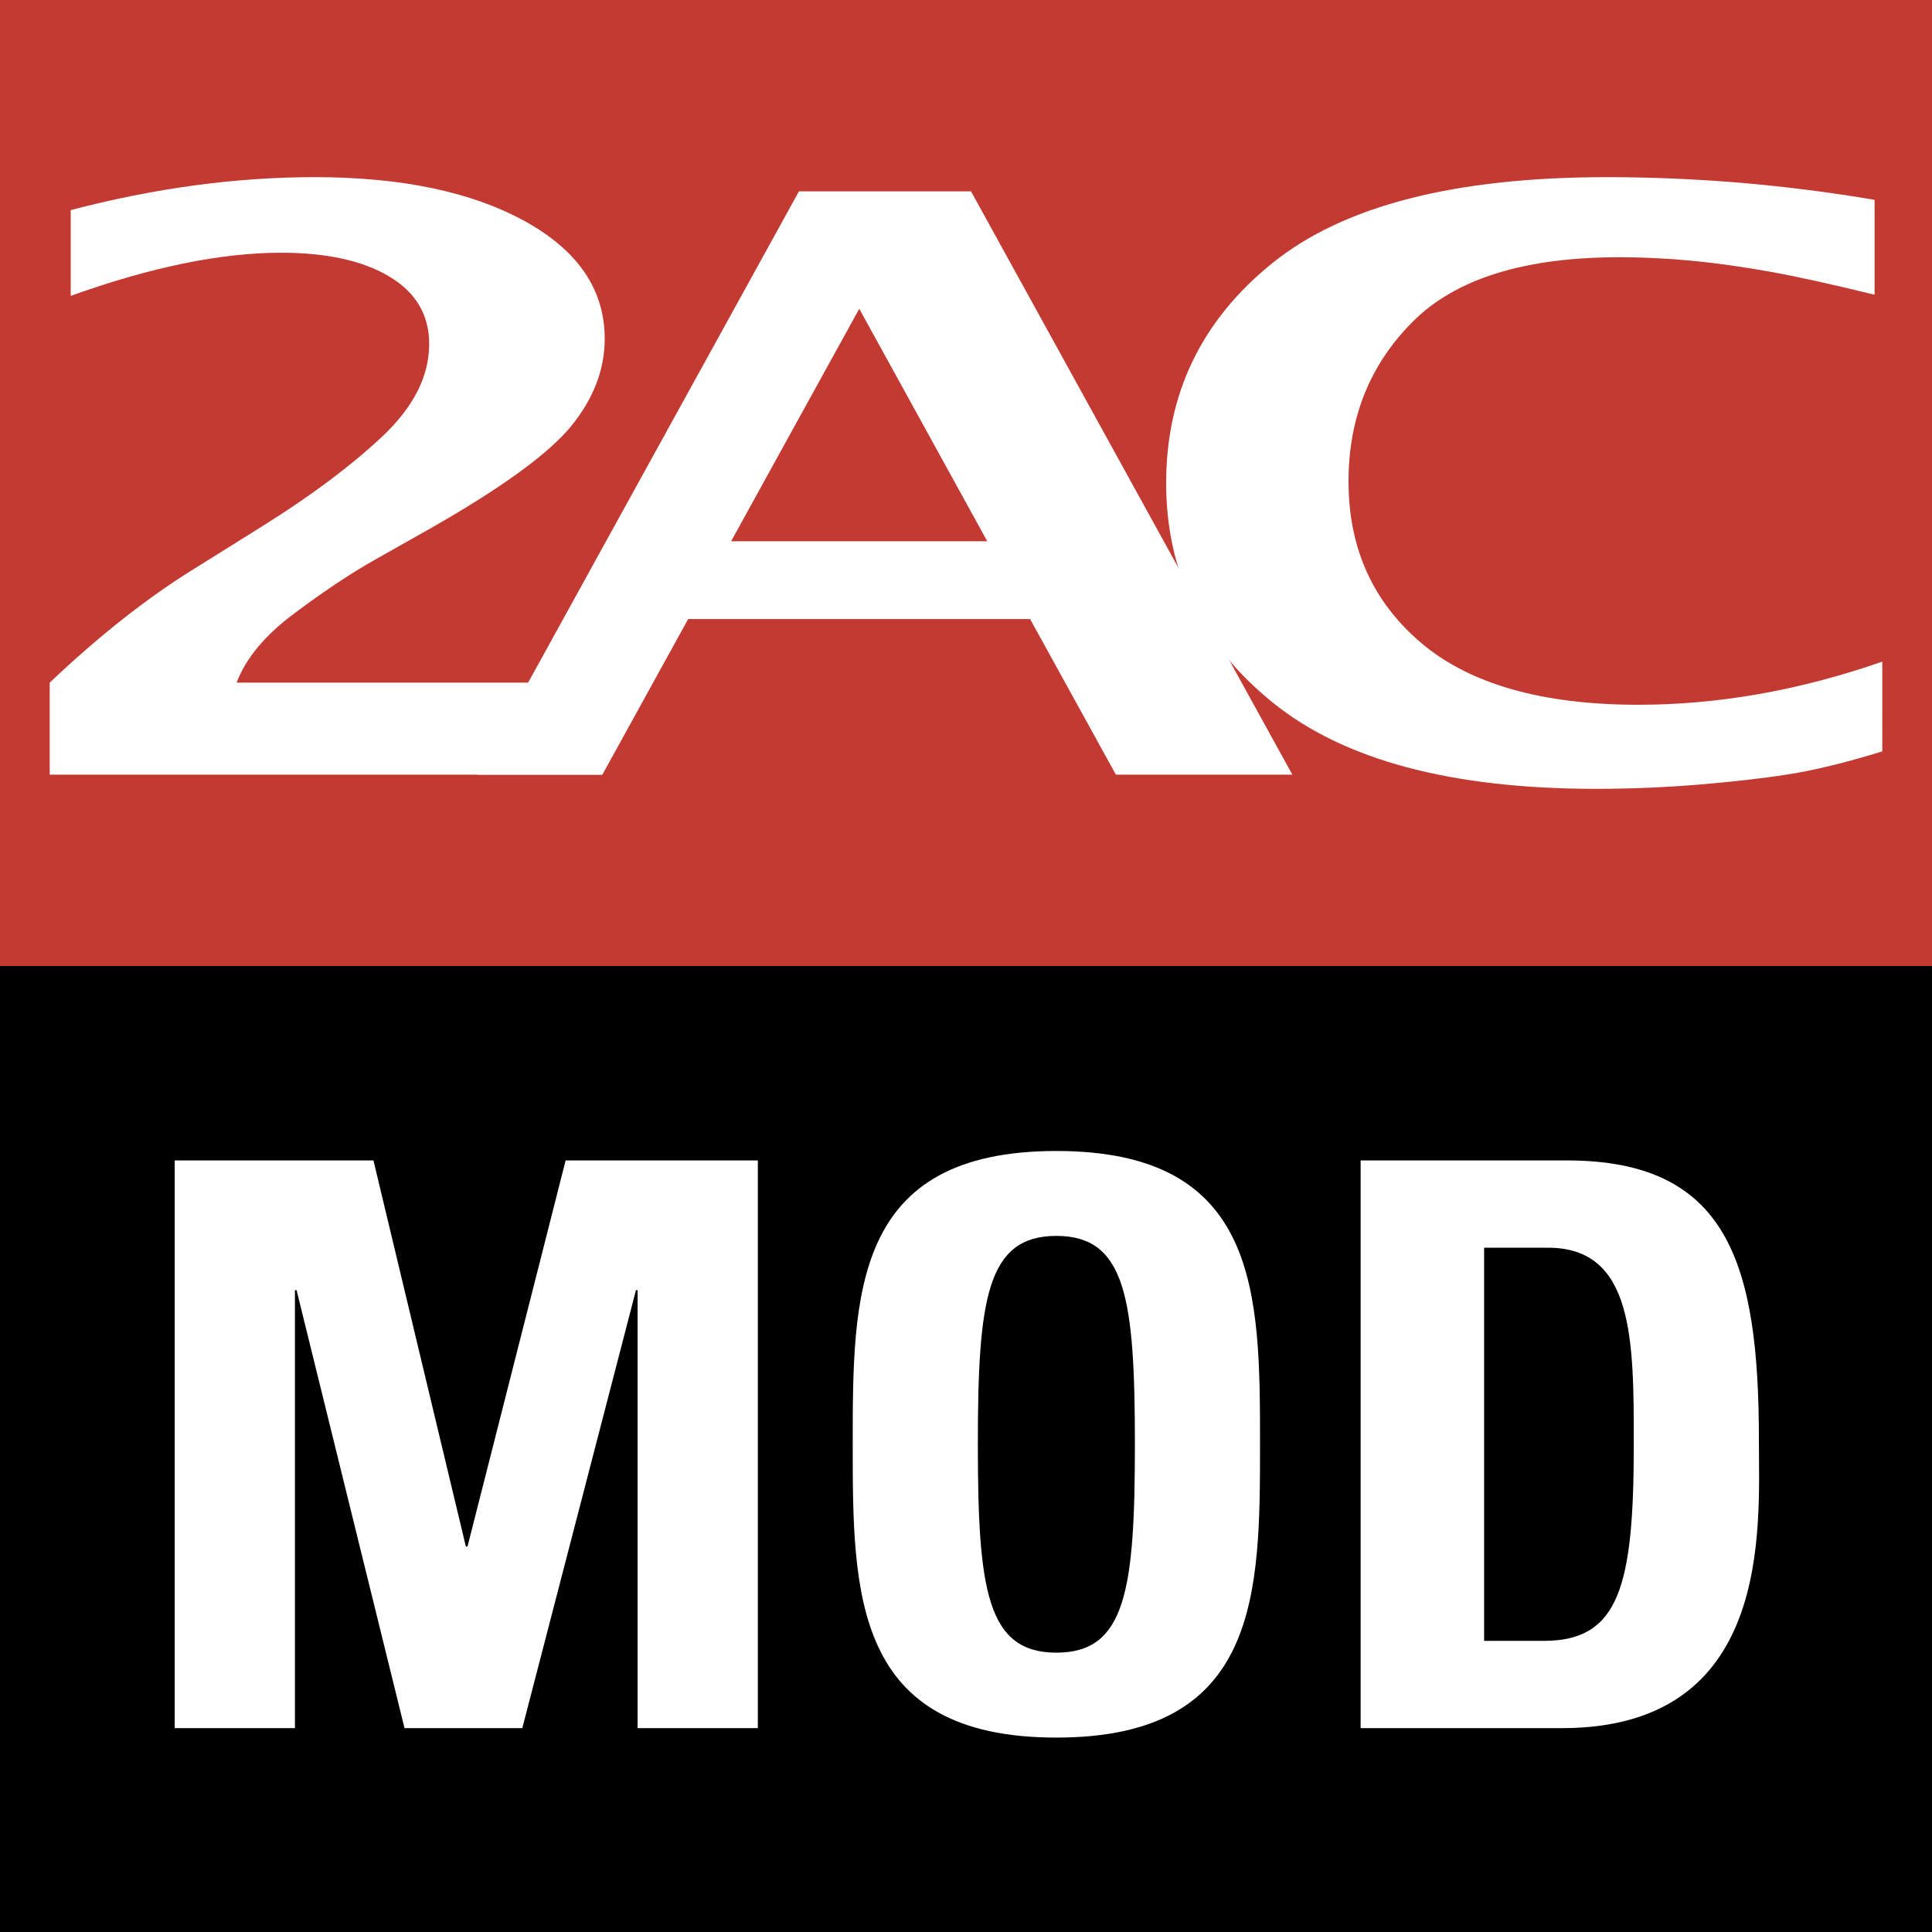
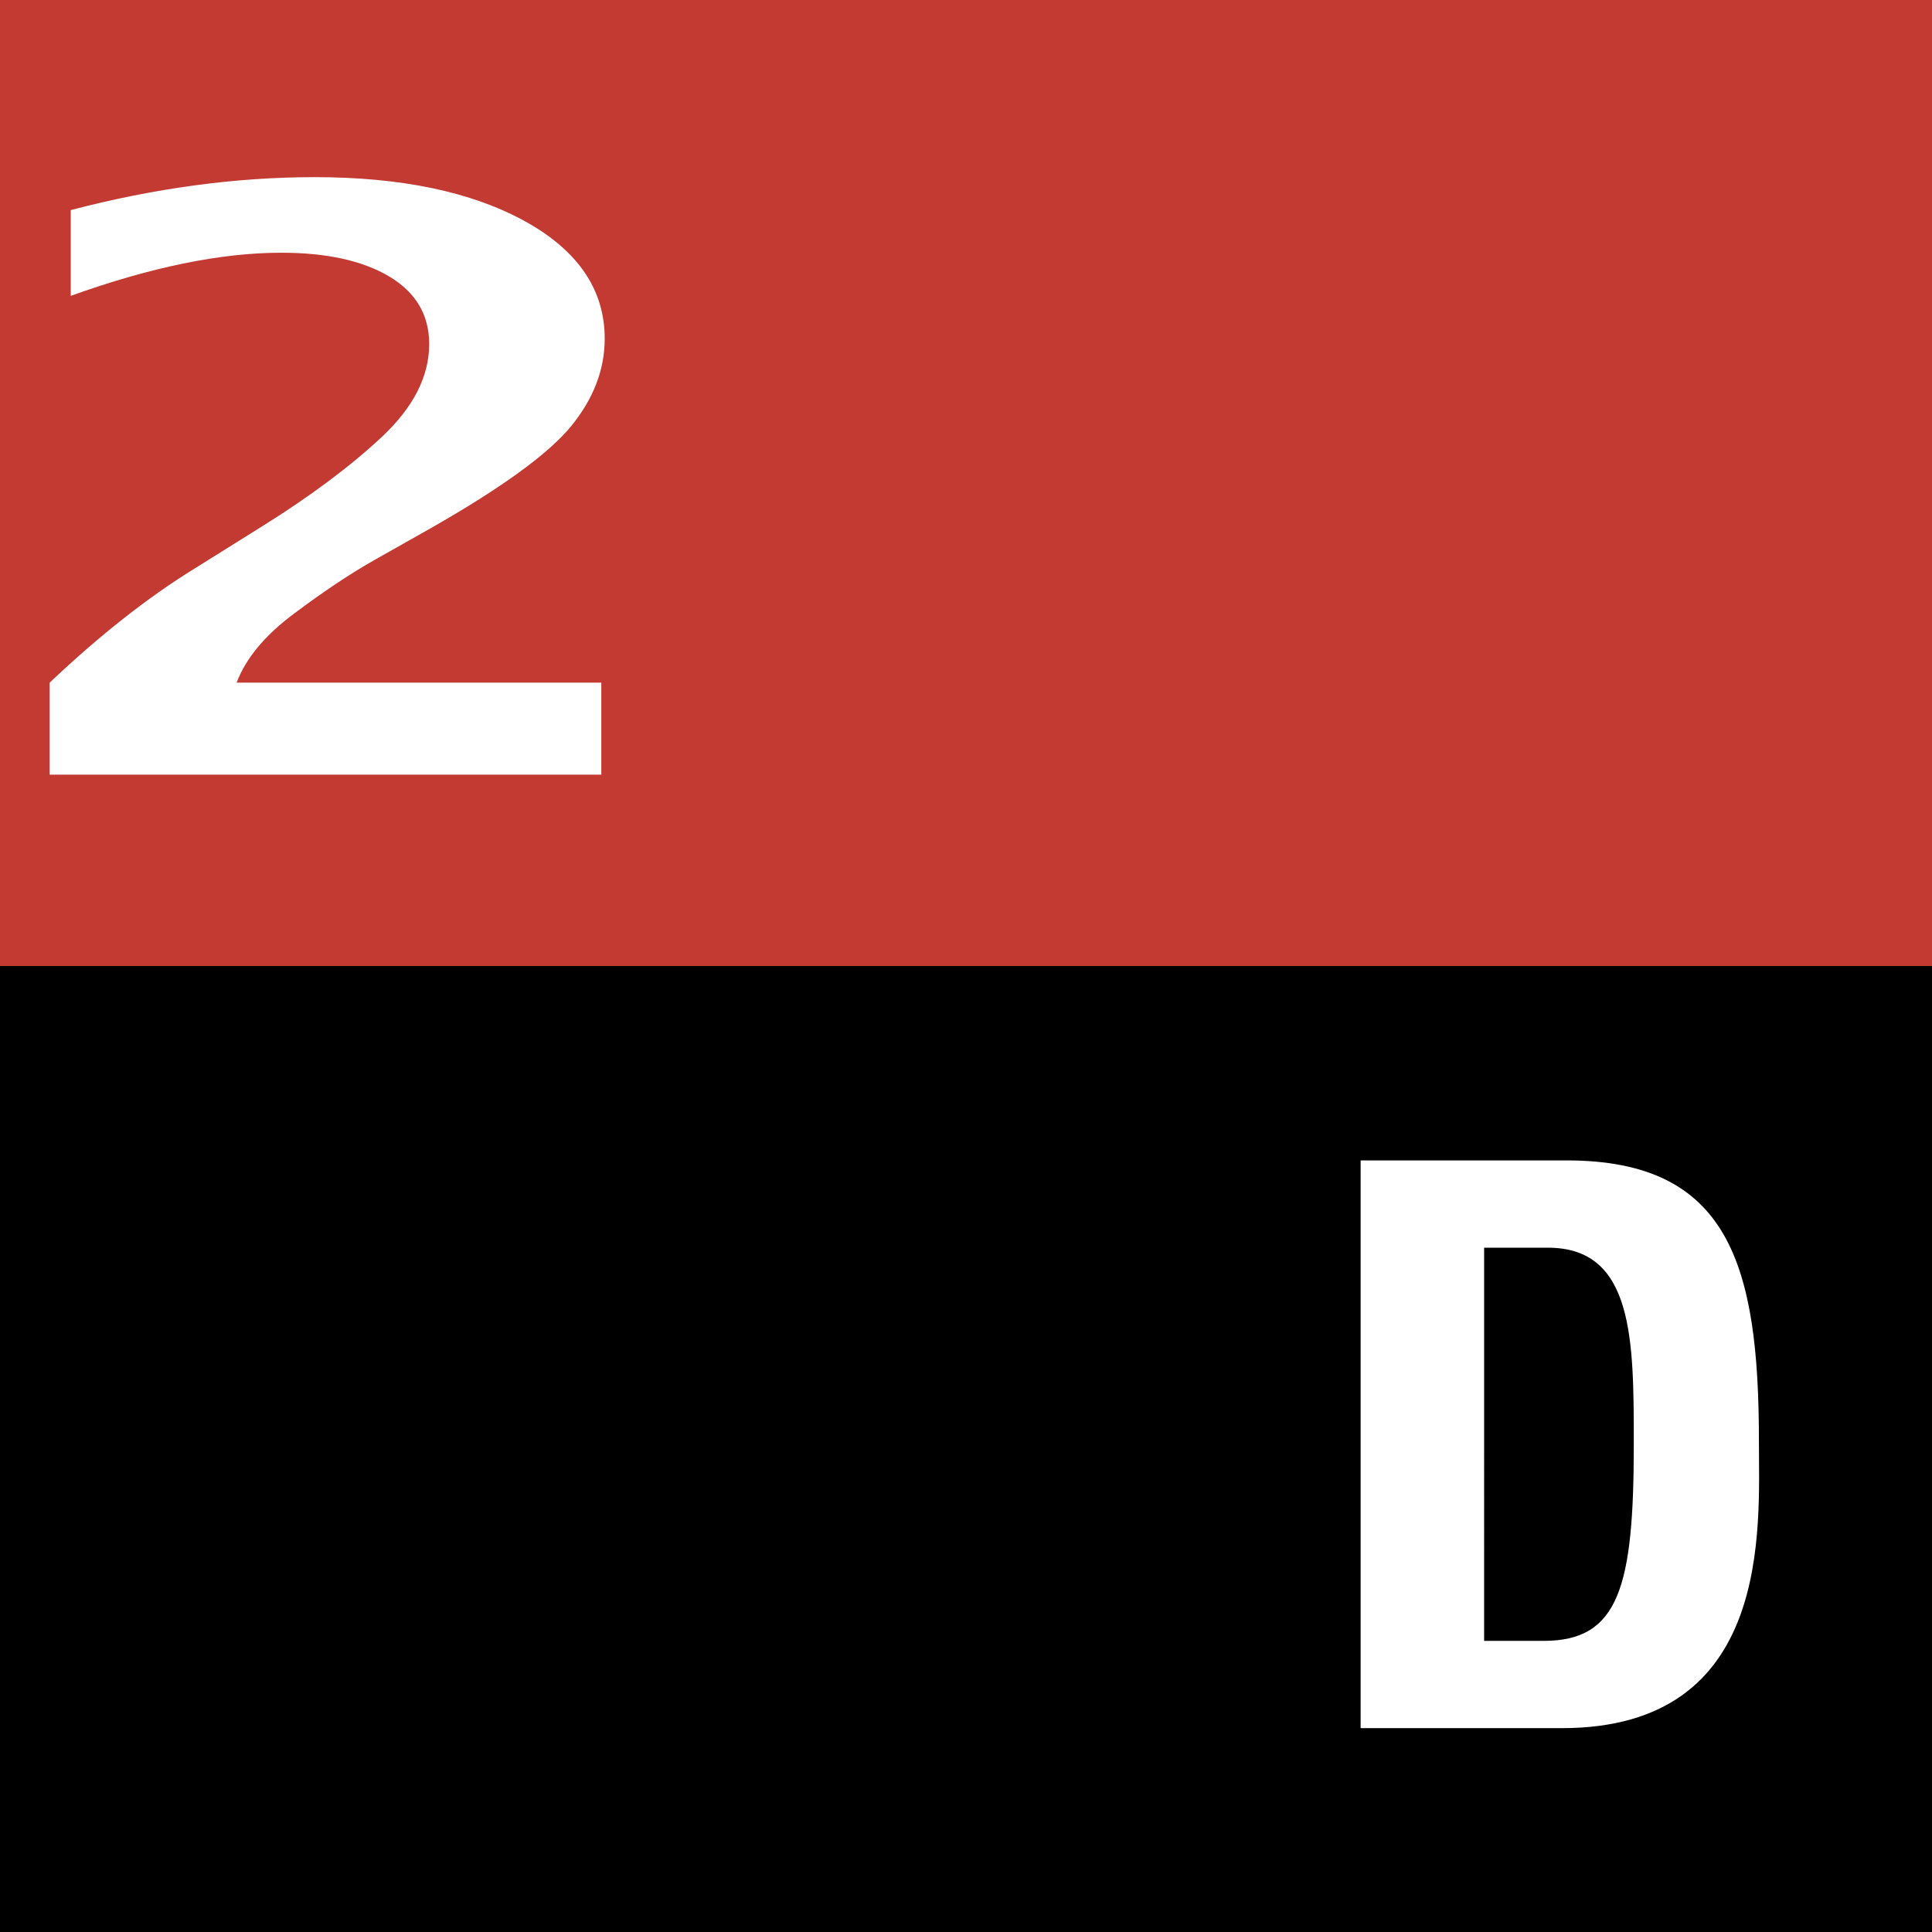
<svg xmlns="http://www.w3.org/2000/svg" version="1.1" id="Calque_1" x="0px" y="0px" width="283.465px" height="283.464px" viewBox="140.591 91.346 283.465 283.464" enable-background="new 140.591 91.346 283.465 283.464" xml:space="preserve">
  <rect x="140.591" y="91.346" width="283.465" height="283.464" fill="#333333" stroke="none" />
  <rect x="140.591" y="91.346" fill="#C33A32" width="283.465" height="141.732" />
  <g>
    <path fill="#FFFFFF" d="M147.884,205.005v-13.504c7.314-6.933,14.409-12.519,21.274-16.747l9.892-6.182   c7.1-4.434,12.959-8.809,17.578-13.134c4.629-4.346,6.934-8.877,6.934-13.613c0-4.277-1.953-7.578-5.859-9.912   c-3.901-2.324-9.19-3.486-15.84-3.486c-8.857,0-19.145,2.109-30.893,6.328v-12.583c12.334-3.232,24.262-4.834,35.776-4.834   c12.715,0,22.979,2.148,30.82,6.445c7.822,4.311,11.748,10.053,11.748,17.26c0,4.551-1.66,8.838-4.951,12.861   c-3.311,4.033-10.166,9.013-20.586,14.951l-8.184,4.619c-3.604,2.041-7.549,4.668-11.816,7.871   c-4.287,3.184-7.109,6.572-8.467,10.156h53.506v13.504H147.884z" />
-     <path fill="#FFFFFF" d="M210.632,205.005l47.182-85.587h25.244l47.148,85.587h-25.889l-12.587-22.829h-50.171l-12.587,22.829   H210.632z M247.858,170.76h37.583l-18.779-34.111L247.858,170.76z" />
-     <path fill="#FFFFFF" d="M416.763,201.587c-5.293,1.641-9.902,2.764-13.828,3.379c-3.94,0.615-8.398,1.113-13.397,1.523   c-5,0.4-9.922,0.596-14.785,0.596c-21.187,0-36.988-4.209-47.418-12.656c-10.43-8.425-15.644-19.167-15.644-32.214   c0-13.124,5.195-23.896,15.605-32.285c10.41-8.393,26.738-12.592,49.02-12.592c13.144,0,26.267,1.113,39.314,3.33v13.92   c-6.289-1.543-11.426-2.676-15.41-3.389c-3.984-0.713-7.773-1.25-11.346-1.592c-3.574-0.342-7.148-0.518-10.703-0.518   c-13.922,0-24.02,3.154-30.309,9.463c-6.289,6.299-9.414,14.111-9.414,23.427c0,9.775,3.555,17.676,10.684,23.721   c7.129,6.025,17.754,9.05,31.832,9.05c11.736,0,23.689-2.109,35.799-6.326L416.763,201.587L416.763,201.587z" />
  </g>
  <rect x="140.591" y="233.078" width="283.465" height="141.732" />
-   <path fill="#FFFFFF" d="M166.224,344.902v-83.298h29.159l13.56,56.647h0.24l14.399-56.647h28.199v83.298h-17.64v-64.262h-0.24  l-16.679,64.262h-17.279l-15.839-64.262h-0.24v64.262H166.224z" />
-   <path fill="#FFFFFF" d="M265.704,303.252c0-22.036,0-43.033,29.879-43.033c29.879,0,29.879,20.998,29.879,43.033  c0,21.806,0,43.034-29.879,43.034C265.704,346.286,265.704,325.058,265.704,303.252z M307.103,303.252  c0-21.344-1.32-30.573-11.52-30.573s-11.52,9.229-11.52,30.573c0,21.344,1.32,30.574,11.52,30.574S307.103,324.596,307.103,303.252z  " />
  <path fill="#FFFFFF" d="M340.224,261.603h30.238c23.76,0,28.199,15.229,28.199,41.188c0,12.807,2.04,42.111-28.919,42.111h-29.519  V261.603z M358.343,332.095h8.76c11.039,0,13.199-7.961,13.199-28.843c0-15.344,0-28.843-12.6-28.843h-9.359V332.095z" />
</svg>